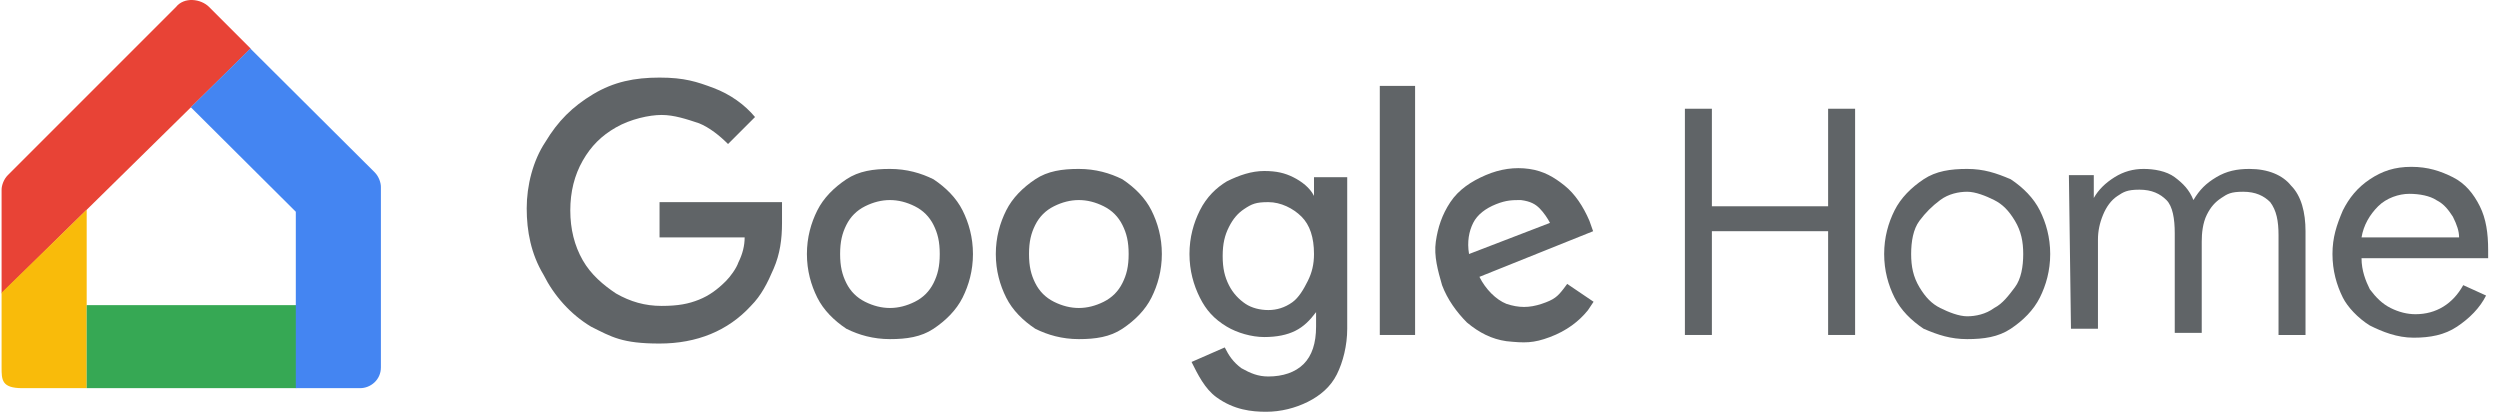
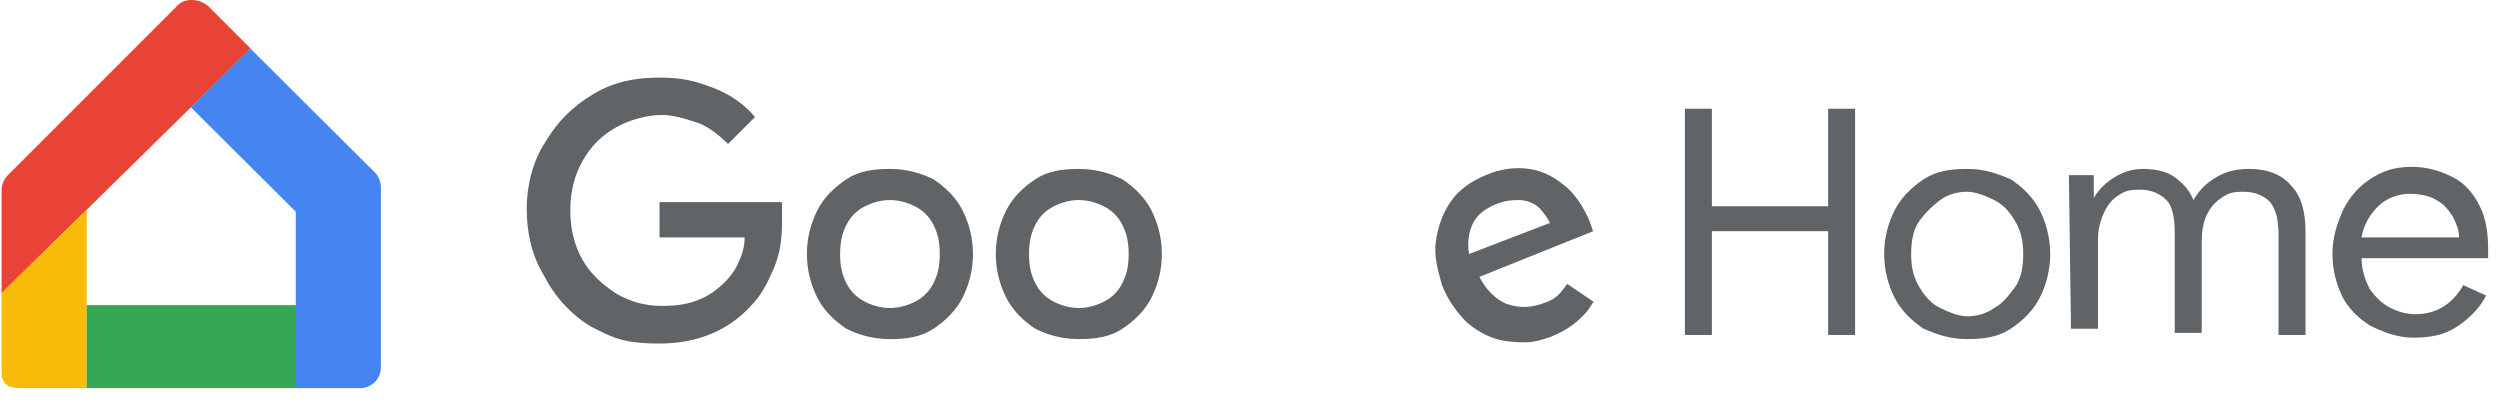
<svg xmlns="http://www.w3.org/2000/svg" width="170" height="28" viewBox="0 0 170 28" fill="none">
  <path d="M40.192 22.213C38.78 21.366 37.663 20.09 36.957 18.678C36.11 17.267 35.816 15.721 35.816 14.168C35.816 12.616 36.24 10.922 37.087 9.652C37.934 8.24 38.922 7.252 40.333 6.405C41.744 5.559 43.156 5.276 44.849 5.276C46.543 5.276 47.39 5.559 48.519 5.982C49.648 6.405 50.636 7.111 51.342 7.958L49.507 9.793C48.943 9.228 48.237 8.664 47.531 8.381C46.684 8.099 45.837 7.817 44.99 7.817C44.144 7.817 42.873 8.099 41.886 8.664C40.898 9.228 40.192 9.934 39.627 10.922C39.063 11.91 38.78 13.039 38.78 14.309C38.78 15.58 39.063 16.709 39.627 17.697C40.192 18.685 41.039 19.39 41.886 19.955C42.873 20.52 43.861 20.802 44.99 20.802C46.12 20.802 46.825 20.661 47.531 20.378C48.237 20.096 48.801 19.673 49.366 19.108C49.648 18.826 50.072 18.261 50.213 17.838C50.495 17.273 50.636 16.709 50.636 16.144H44.849V13.745H53.177C53.177 14.168 53.177 14.592 53.177 15.156C53.177 16.285 53.036 17.273 52.612 18.261C52.189 19.249 51.765 20.096 51.06 20.802C49.507 22.495 47.39 23.361 44.849 23.361C42.309 23.361 41.603 22.919 40.192 22.213Z" fill="#606467" />
  <path d="M57.552 22.355C56.705 21.79 55.999 21.084 55.576 20.238C55.152 19.391 54.87 18.403 54.87 17.273C54.87 16.144 55.152 15.156 55.576 14.31C55.999 13.463 56.705 12.757 57.552 12.193C58.399 11.628 59.387 11.487 60.516 11.487C61.645 11.487 62.633 11.769 63.48 12.193C64.326 12.757 65.032 13.463 65.456 14.31C65.879 15.156 66.161 16.144 66.161 17.273C66.161 18.403 65.879 19.391 65.456 20.238C65.032 21.084 64.326 21.79 63.48 22.355C62.633 22.919 61.645 23.06 60.516 23.06C59.387 23.06 58.399 22.778 57.552 22.355ZM62.209 20.52C62.774 20.238 63.197 19.814 63.48 19.25C63.762 18.685 63.903 18.12 63.903 17.273C63.903 16.427 63.762 15.862 63.48 15.298C63.197 14.733 62.774 14.31 62.209 14.027C61.645 13.745 61.08 13.604 60.516 13.604C59.951 13.604 59.387 13.745 58.822 14.027C58.258 14.31 57.834 14.733 57.552 15.298C57.27 15.862 57.128 16.427 57.128 17.273C57.128 18.12 57.27 18.685 57.552 19.25C57.834 19.814 58.258 20.238 58.822 20.52C59.387 20.802 59.951 20.943 60.516 20.943C61.08 20.943 61.645 20.802 62.209 20.52Z" fill="#606467" />
  <path d="M70.397 22.354C69.55 21.79 68.844 21.084 68.421 20.237C67.997 19.39 67.715 18.402 67.715 17.273C67.715 16.144 67.997 15.156 68.421 14.309C68.844 13.463 69.55 12.757 70.397 12.192C71.243 11.628 72.231 11.487 73.361 11.487C74.49 11.487 75.478 11.769 76.324 12.192C77.171 12.757 77.877 13.463 78.3 14.309C78.724 15.156 79.006 16.144 79.006 17.273C79.006 18.402 78.724 19.39 78.3 20.237C77.877 21.084 77.171 21.79 76.324 22.354C75.478 22.919 74.49 23.06 73.361 23.06C72.231 23.06 71.243 22.778 70.397 22.354ZM75.054 20.52C75.619 20.237 76.042 19.814 76.324 19.249C76.607 18.685 76.748 18.12 76.748 17.273C76.748 16.427 76.607 15.862 76.324 15.297C76.042 14.733 75.619 14.309 75.054 14.027C74.49 13.745 73.925 13.604 73.361 13.604C72.796 13.604 72.231 13.745 71.667 14.027C71.102 14.309 70.679 14.733 70.397 15.297C70.114 15.862 69.973 16.427 69.973 17.273C69.973 18.12 70.114 18.685 70.397 19.249C70.679 19.814 71.102 20.237 71.667 20.52C72.231 20.802 72.796 20.943 73.361 20.943C73.925 20.943 74.49 20.802 75.054 20.52Z" fill="#606467" />
-   <path d="M82.719 27.012C81.928 26.44 81.448 25.459 81.025 24.613L83.283 23.625C83.566 24.189 83.848 24.613 84.412 25.036C85.03 25.381 85.541 25.601 86.247 25.601C87.235 25.601 88.082 25.318 88.647 24.754C89.211 24.189 89.493 23.342 89.493 22.213V21.225C89.07 21.79 88.647 22.213 88.082 22.495C87.517 22.778 86.812 22.919 85.965 22.919C85.118 22.919 84.13 22.637 83.424 22.213C82.548 21.687 82.013 21.084 81.59 20.237C81.166 19.39 80.884 18.402 80.884 17.273C80.884 16.144 81.166 15.156 81.59 14.309C82.049 13.389 82.719 12.757 83.424 12.333C84.271 11.91 85.118 11.628 85.965 11.628C86.812 11.628 87.376 11.769 87.941 12.051C88.505 12.333 89.07 12.757 89.352 13.321V12.051H91.611V22.354C91.611 23.483 91.328 24.613 90.905 25.459C90.481 26.306 89.776 26.902 88.929 27.326C88.082 27.749 87.094 28 86.106 28C85.118 28 83.915 27.879 82.719 27.012ZM87.875 20.556C88.316 20.241 88.647 19.673 88.929 19.108C89.211 18.544 89.352 17.979 89.352 17.273C89.352 16.144 89.07 15.297 88.505 14.733C87.941 14.168 87.094 13.745 86.247 13.745C85.4 13.745 85.127 13.865 84.602 14.215C84.178 14.497 83.848 14.874 83.566 15.438C83.283 16.003 83.142 16.568 83.142 17.414C83.142 18.261 83.283 18.826 83.566 19.39C83.848 19.955 84.271 20.378 84.695 20.661C85.118 20.943 85.683 21.084 86.247 21.084C86.812 21.084 87.368 20.92 87.875 20.556Z" fill="#606467" />
-   <path d="M93.826 5.841H96.226V22.778H93.826V5.841Z" fill="#606467" />
  <path d="M107.976 21.099C107.367 21.854 106.528 22.496 105.399 22.919C104.27 23.343 103.68 23.33 102.435 23.201C101.447 23.06 100.6 22.637 99.753 21.931C99.048 21.225 98.417 20.351 98.06 19.391C97.777 18.403 97.495 17.415 97.636 16.427C97.773 15.468 98.06 14.592 98.624 13.745C99.189 12.898 100.036 12.334 101.024 11.91C102.012 11.487 103 11.346 103.988 11.487C104.975 11.628 105.681 12.051 106.387 12.616C107.093 13.18 107.657 14.027 108.081 15.015C108.081 15.015 108.236 15.434 108.332 15.723L100.6 18.826C101.024 19.673 101.729 20.379 102.435 20.661C103.282 20.943 103.987 20.943 104.834 20.661C105.681 20.379 105.913 20.169 106.332 19.625L106.569 19.305L108.363 20.52L108.081 20.943L107.976 21.099ZM105.399 15.156C105.258 14.874 104.975 14.451 104.693 14.168C104.411 13.886 104.081 13.689 103.423 13.604C102.858 13.604 102.435 13.604 101.729 13.886C101.024 14.168 100.459 14.592 100.177 15.156C99.894 15.721 99.753 16.427 99.894 17.273L105.399 15.156Z" fill="#606467" />
  <path d="M114.573 7.394H116.408V14.027H124.312V7.394H126.147V22.778H124.312V15.721H116.408V22.778H114.573V7.394Z" fill="#606467" />
  <path d="M130.805 22.354C129.958 21.79 129.252 21.084 128.829 20.237C128.405 19.39 128.123 18.402 128.123 17.273C128.123 16.144 128.405 15.156 128.829 14.309C129.252 13.463 129.958 12.757 130.805 12.192C131.652 11.628 132.64 11.487 133.769 11.487C134.898 11.487 135.745 11.769 136.733 12.192C137.579 12.757 138.285 13.463 138.709 14.309C139.132 15.156 139.414 16.144 139.414 17.273C139.414 18.402 139.132 19.39 138.709 20.237C138.285 21.084 137.579 21.79 136.733 22.354C135.886 22.919 134.898 23.06 133.769 23.06C132.64 23.06 131.793 22.778 130.805 22.354ZM135.604 20.943C136.168 20.661 136.591 20.096 137.015 19.532C137.438 18.967 137.579 18.12 137.579 17.273C137.579 16.427 137.438 15.721 137.015 15.015C136.591 14.309 136.168 13.886 135.604 13.604C135.039 13.321 134.333 13.039 133.769 13.039C133.204 13.039 132.498 13.18 131.934 13.604C131.369 14.027 130.946 14.45 130.522 15.015C130.099 15.58 129.958 16.427 129.958 17.273C129.958 18.12 130.099 18.826 130.522 19.532C130.946 20.237 131.369 20.661 131.934 20.943C132.498 21.225 133.204 21.508 133.769 21.508C134.333 21.508 135.039 21.366 135.604 20.943Z" fill="#606467" />
  <path d="M140.685 11.91H142.378V13.463C142.698 12.898 143.169 12.44 143.79 12.051C144.41 11.663 145.06 11.487 145.766 11.487C146.471 11.487 147.318 11.628 147.883 12.051C148.447 12.475 148.871 12.898 149.153 13.604C149.576 12.898 150 12.475 150.706 12.051C151.411 11.628 152.117 11.487 152.964 11.487C154.234 11.487 155.222 11.91 155.787 12.616C156.492 13.322 156.775 14.451 156.775 15.721V22.778H154.94V16.003C154.94 15.015 154.799 14.31 154.375 13.745C153.952 13.322 153.387 13.039 152.54 13.039C151.694 13.039 151.471 13.181 151.048 13.463C150.625 13.745 150.331 14.07 150.067 14.598C149.785 15.162 149.718 15.862 149.718 16.427V22.637H147.883V15.862C147.883 14.874 147.742 14.027 147.318 13.604C146.895 13.181 146.33 12.898 145.483 12.898C144.637 12.898 144.399 13.053 143.976 13.335C143.552 13.617 143.234 14.065 143.012 14.598C142.775 15.167 142.661 15.721 142.661 16.286V22.355H140.826L140.685 11.91Z" fill="#606467" />
  <path d="M159.314 20.237C158.891 19.39 158.608 18.402 158.608 17.273C158.608 16.144 158.891 15.297 159.314 14.309C159.738 13.463 160.302 12.757 161.149 12.192C161.996 11.628 162.843 11.345 163.972 11.345C165.101 11.345 165.948 11.628 166.795 12.051C167.641 12.475 168.206 13.18 168.629 14.027C169.053 14.874 169.194 15.862 169.194 16.991C169.194 18.12 169.194 17.415 169.194 17.556H160.584C160.584 18.402 160.867 19.108 161.149 19.673C161.572 20.237 161.996 20.661 162.56 20.943C163.125 21.225 163.689 21.366 164.254 21.366C165.665 21.366 166.795 20.661 167.5 19.39L169.053 20.096C168.629 20.943 167.924 21.649 167.077 22.213C166.23 22.778 165.256 22.963 164.127 22.963C162.998 22.963 161.996 22.557 161.149 22.134C160.326 21.626 159.621 20.852 159.314 20.237ZM167.218 16.144C167.218 15.721 167.077 15.297 166.795 14.733C166.512 14.309 166.23 13.886 165.665 13.604C165.242 13.321 164.536 13.18 163.831 13.18C163.125 13.18 162.278 13.463 161.713 14.027C161.149 14.592 160.725 15.297 160.584 16.144H167.218Z" fill="#606467" />
  <path d="M17.045 3.301L14.223 0.478C13.658 -0.087 12.529 -0.228 11.964 0.478L0.532 11.91C0.25 12.192 0.108 12.616 0.108 12.898V19.955L17.045 3.301Z" fill="#E84336" />
  <path d="M0.108 19.903L5.895 14.257C5.895 14.257 5.895 24.419 5.895 26.395C5.048 26.395 2.931 26.395 1.52 26.395C0.108 26.395 0.108 25.831 0.108 24.984L0.108 19.903Z" fill="#F9BB0A" />
  <path d="M20.15 20.75C20.15 22.585 20.15 24.561 20.15 26.395C15.351 26.395 10.693 26.395 5.895 26.395C5.895 24.561 5.895 22.585 5.895 20.75C10.552 20.75 15.351 20.75 20.009 20.75H20.15Z" fill="#36A854" />
  <path d="M12.977 7.294L17.024 3.3L25.478 11.717C25.76 11.999 25.901 12.422 25.901 12.705V24.984C25.901 25.831 25.196 26.395 24.49 26.395H20.115V14.399L12.977 7.294Z" fill="#4485F2" />
</svg>